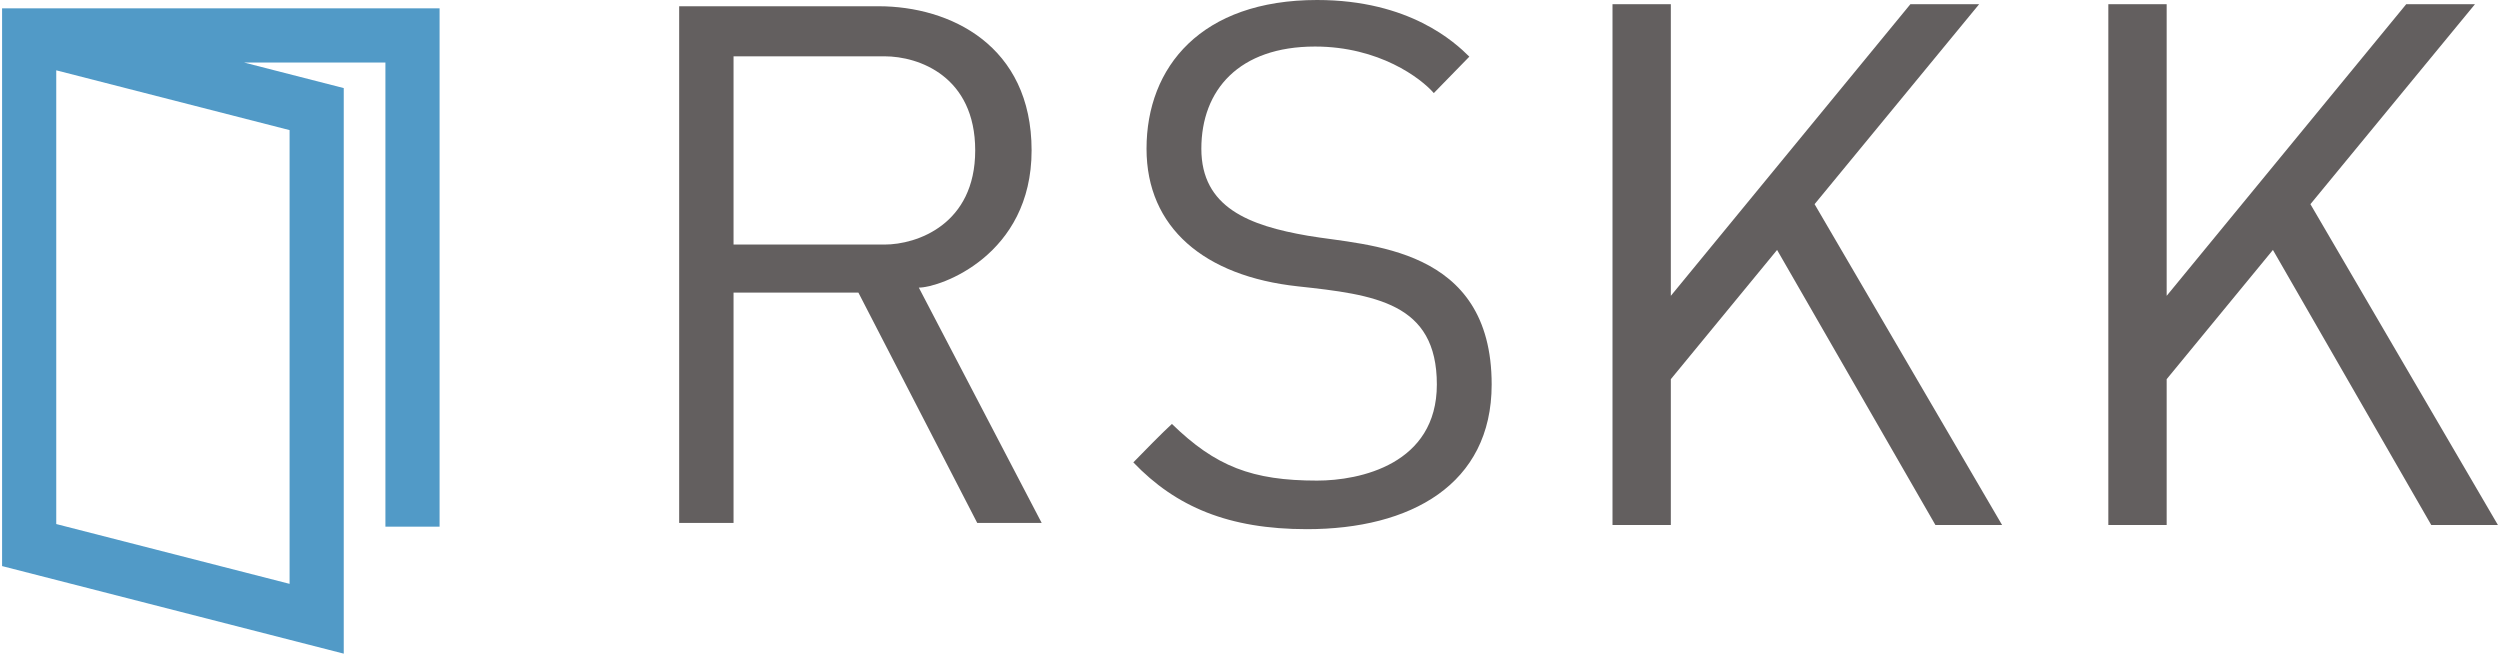
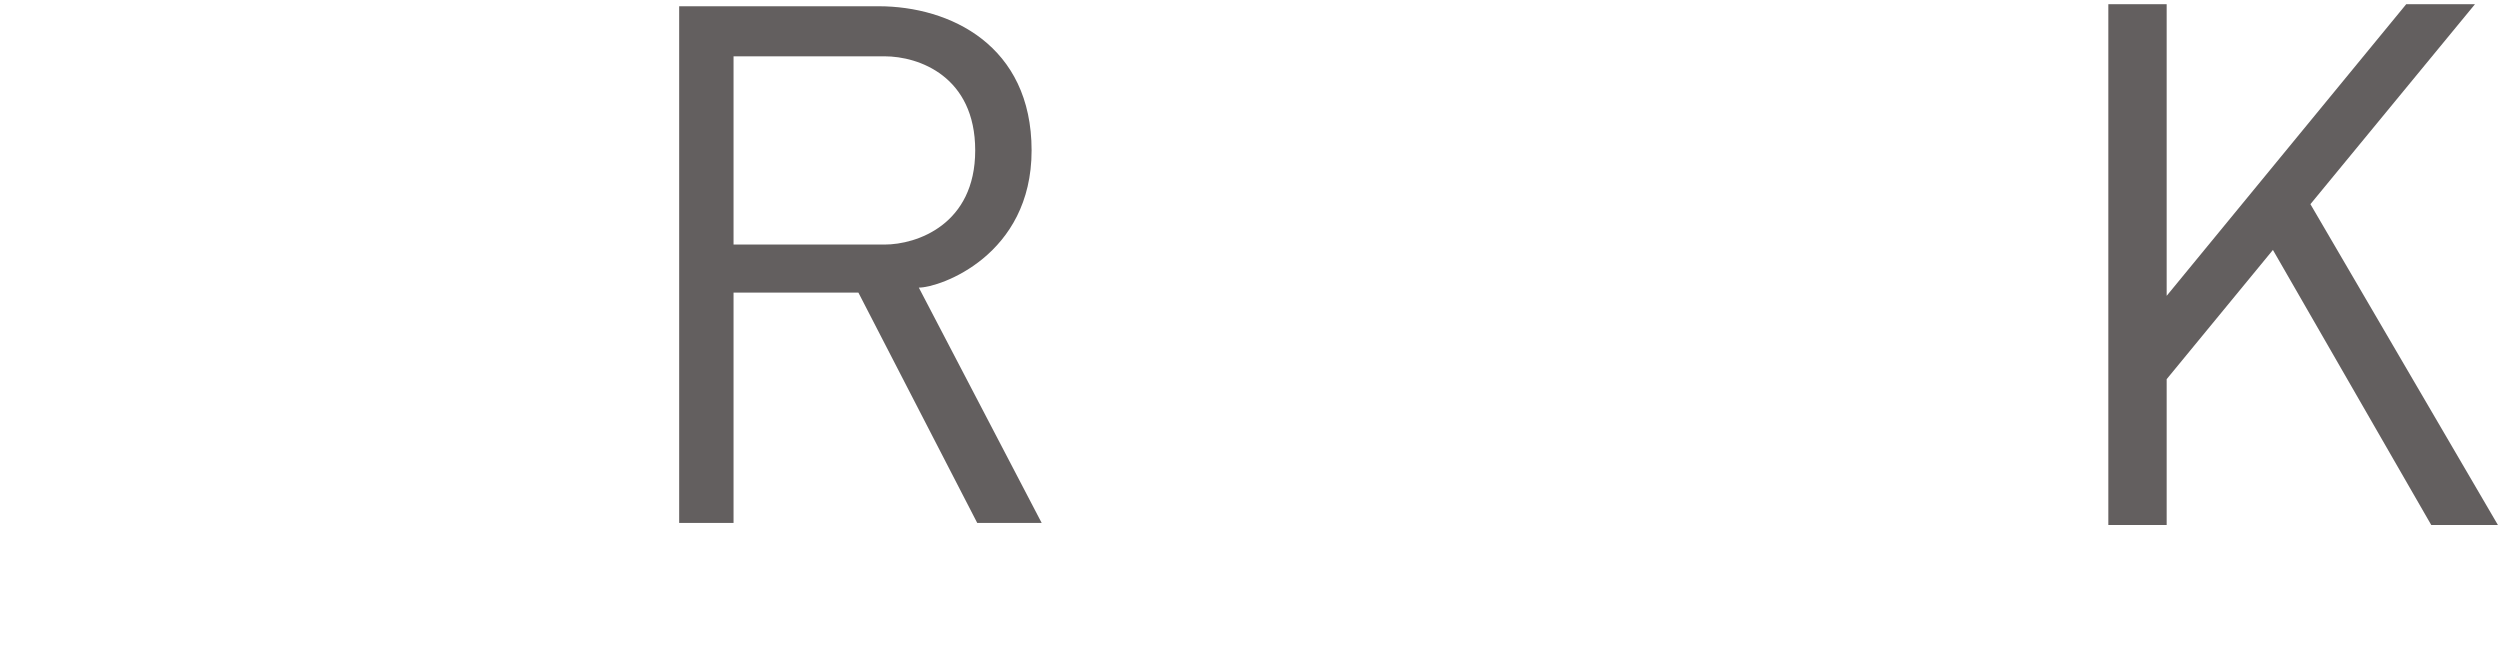
<svg xmlns="http://www.w3.org/2000/svg" width="600" height="157" viewBox="0 0 600 157" fill="none">
-   <path d="M105.5 2V126.395H92.5V15H58.543L82.5 21.141V156.876L0.5 135.86V2H105.5ZM13.5 125.771L69.5 140.123V31.227L13.5 16.876V125.771Z" fill="#519AC7" />
  <path d="M210.85 1.5C228.008 1.5 247.583 10.872 247.583 36.105C247.583 61.337 225.592 69.027 220.517 69.027C228.637 84.599 243.556 113.164 250 125.5H234.533L206.017 70.229H176.05V125.5H163V1.5H210.85ZM176.05 58.694H212.3C220.033 58.694 234.05 53.888 234.05 36.105C234.05 18.322 220.517 13.515 212.3 13.515H176.05V58.694Z" fill="#635F5F" />
-   <path d="M352.64 13.598L344.113 22.34C341.028 18.779 331.006 11.17 315.609 11.17C297.337 11.17 288.323 21.612 288.323 35.696C288.323 49.78 299.773 54.151 313.904 56.579C328.124 59.023 358 59.008 358 92.275C358 116.315 338.51 127 313.66 127C294.901 127 282.232 121.658 272 110.973C274.193 108.707 279.114 103.688 281.258 101.746C291.734 111.945 300.504 115.344 316.096 115.344C326.329 115.344 344.844 111.459 344.844 92.275C344.844 72.606 329.983 70.727 311.467 68.721C289.054 66.293 275.167 54.637 275.167 35.696C275.167 16.027 288.323 0 316.096 0C338.315 0 349.229 10.199 352.64 13.598Z" fill="#635F5F" />
-   <path d="M387 1H401V71L458.5 1H475L435.5 49L480.5 126H464.5L426.5 59.986L401 91V126H387V1Z" fill="#635F5F" />
  <path d="M506 1H520V71L577.5 1H594L554.5 49L599.5 126H583.5L545.5 59.986L520 91V126H506V1Z" fill="#635F5F" />
</svg>